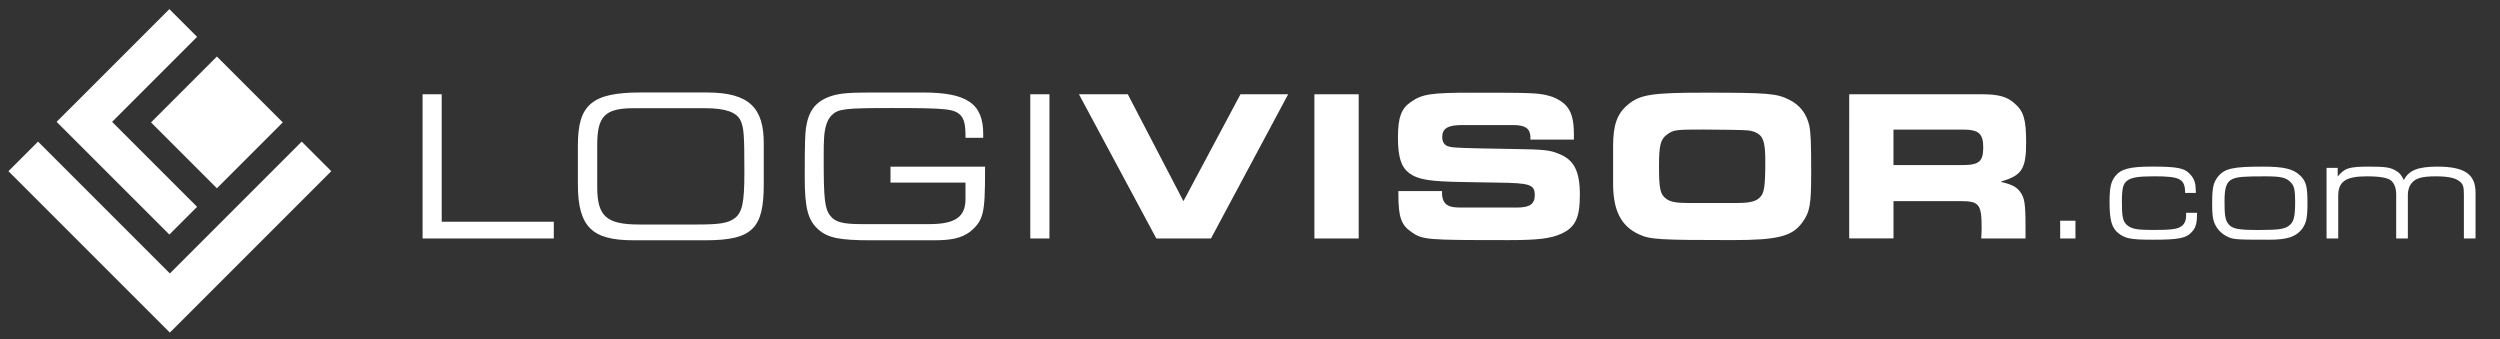
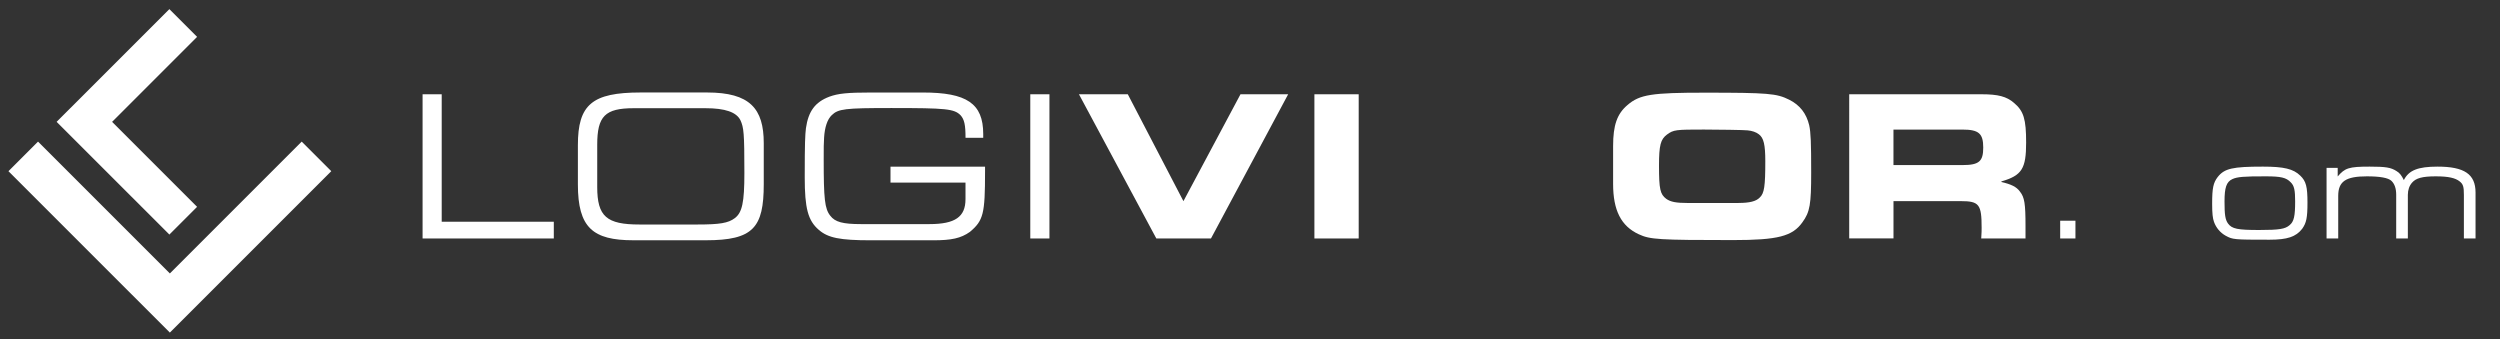
<svg xmlns="http://www.w3.org/2000/svg" version="1.1" x="0px" y="0px" viewBox="0 0 810.67 110" style="enable-background:new 0 0 810.67 110;" xml:space="preserve">
  <rect x="0" y="0" width="810.67" height="110" fill="#333333" stroke="none" />
  <style type="text/css">
	.st0{display:none;}
	.st1{display:inline;}
	.st2{fill:#85858B;}
	.st3{fill:#EE7D00;}
	.st4{fill:#FFFFFF;}
</style>
  <g id="Ebene_1" class="st0">
    <g class="st1">
      <g>
        <path class="st2" d="M137.02,30.57h6.21v41.33h36.35v5.43h-42.55V30.57z" />
        <path class="st2" d="M229.29,29.99c13.9,0,18.37,5.24,18.37,16.43v13.32c0,14.1-3.43,18.17-18.75,18.17h-23.54     c-13.13,0-17.98-4.07-17.98-18.11V47.06c0-13.13,4.59-17.07,20.31-17.07H229.29z M226.19,72.8c7.18,0,9.96-0.45,12.09-2.07     c2.39-1.81,3.1-5.11,3.1-14.62c0-12.93-0.19-14.75-1.29-17.14c-1.29-2.59-4.92-3.88-11.32-3.88h-23.28     c-9.31,0-11.83,2.59-11.83,11.84v13.71c0,9.57,3.04,12.16,13.71,12.16H226.19z" />
        <path class="st2" d="M313.09,44.67c0-4.2-0.39-5.95-1.62-7.31c-2.07-2.07-4.59-2.33-22.44-2.33c-15.13,0-17.2,0.26-19.34,2.33     c-1.42,1.36-2.26,3.94-2.46,7.24c-0.13,2.33-0.13,2.72-0.13,7.11c0,12.74,0.32,15.97,2.13,18.24c1.55,2.07,4.14,2.72,9.96,2.72     h22.18c8.34,0,11.71-2.33,11.71-8.08v-5.37h-24.32v-5.17h30.66v1.62c0,13.65-0.52,15.84-4.92,19.53     c-2.91,2.07-6.01,2.72-11.77,2.72h-20.37c-9.96,0-13.84-0.78-16.82-3.36c-3.56-3.04-4.59-7.05-4.59-17.07     c0-11.32,0.13-13.65,0.39-15.91c0.78-5.5,2.98-8.47,7.57-10.22c2.85-1.04,5.82-1.36,13.45-1.36h16.94     c14.1,0,19.53,3.49,19.53,13.45v1.23H313.09z" />
        <path class="st2" d="M340.3,77.33h-6.21V30.57h6.21V77.33z" />
        <path class="st2" d="M365.71,30.57l18.04,34.66l18.5-34.66h15.46l-25.03,46.76h-17.72l-25.09-46.76H365.71z" />
-         <path class="st2" d="M440.58,30.57v46.76h-14.36V30.57H440.58z" />
        <path class="st2" d="M467.61,61.93v0.84c0,1.81,0.71,3.3,2,3.88c0.84,0.45,1.81,0.65,4.27,0.65h18.04c4.14,0,5.76-1.16,5.76-4.01     c0-3.49-1.68-3.94-11.9-4.07l-11.32-0.19c-10.8-0.19-14.49-0.71-17.53-2.91c-2.59-2-3.62-5.24-3.62-11.51     c0-6.4,1.03-9.38,4.14-11.51c3.69-2.59,6.53-3.04,19.6-3.04c20.24,0,21.92,0.06,25.55,1.1c2.33,0.65,4.72,2.2,5.82,3.82     c1.29,1.81,1.94,4.4,1.94,8.41v1.88h-14.1v-1.1c-0.2-2.59-1.75-3.62-5.69-3.62h-16.43c-4.66,0-6.47,1.1-6.47,3.88     c0,1.36,0.52,2.39,1.49,2.85c1.36,0.58,2.65,0.65,10.8,0.84l10.54,0.19c10.28,0.13,12.16,0.39,14.94,1.55     c4.98,1.94,6.86,5.63,6.86,13.32c0,7.37-1.42,10.54-6.01,12.61c-3.36,1.55-7.63,2.07-16.82,2.07c-27.1,0-28.13-0.06-31.82-2.65     c-3.3-2.26-4.2-4.85-4.2-12.22v-1.04H467.61z" />
        <path class="st2" d="M523.08,47.32c0-6.73,1.29-10.41,4.66-13.26c3.95-3.43,7.96-4.01,25.03-4.01c20.63,0,23.35,0.26,27.36,2.26     c3.55,1.75,5.63,4.53,6.53,8.28c0.52,2.33,0.65,5.63,0.65,15.33c0,10.35-0.39,12.8-2.85,16.17c-3.23,4.53-7.96,5.76-22.51,5.76     c-24.12,0-26.9-0.19-30.53-1.88c-5.76-2.65-8.34-7.76-8.34-16.36V47.32z M563.76,65.81c3.56,0,5.69-0.52,6.86-1.75     c1.49-1.36,1.81-3.69,1.81-11.77c0-5.37-0.52-7.57-2.07-8.73c-0.9-0.71-2.2-1.16-3.69-1.29c-0.78-0.13-10.22-0.26-14.16-0.26     c-9.12,0-9.83,0.06-11.96,1.62c-2.07,1.55-2.59,3.43-2.59,10.09c0,7.7,0.39,9.25,2.33,10.74c1.42,1.03,3.3,1.36,6.92,1.36H563.76     z" />
        <path class="st2" d="M599.64,30.57h43.01c5.24,0,8.02,0.71,10.41,2.78c3.17,2.65,3.95,5.3,3.95,12.87     c0,8.47-1.36,10.67-8.02,12.61v0.19c3.1,0.71,4.91,1.55,6.01,3.1c1.49,1.88,1.81,3.88,1.81,11.19v4.01h-14.36     c0.13-1.55,0.13-3.04,0.13-3.43c0-7.63-0.78-8.67-6.79-8.67h-21.79v12.09h-14.36V30.57z M613.99,53.53h22.38     c5.43,0,6.73-1.23,6.73-5.69c0-4.53-1.42-5.82-6.73-5.82h-22.38V53.53z" />
      </g>
      <g>
        <path class="st2" d="M668.05,71.57H673v5.76h-4.95V71.57z" />
        <path class="st2" d="M708.57,62.57c-0.04-4.54-1.57-5.4-9.98-5.4c-5.22,0-7.51,0.36-8.91,1.48c-1.26,1.03-1.62,2.52-1.62,6.88     c0,4.63,0.32,6.16,1.48,7.29c1.53,1.44,3.46,1.75,8.55,1.75c5.71,0,7.96-0.23,9.27-1.21c1.21-0.81,1.53-2.25,1.53-3.46V69h3.55     c0,3.19-0.36,4.72-1.53,6.03c-1.93,2.25-4.32,2.7-12.91,2.7c-6.93,0-8.81-0.36-11.02-2.07c-2.2-1.66-2.92-4.27-2.92-10.12     c0-4.59,0.41-6.61,1.8-8.37c1.84-2.38,4.77-3.15,11.87-3.15c8.5,0,10.79,0.45,12.68,2.74c1.21,1.35,1.62,2.88,1.62,5.31v0.49     H708.57z" />
        <path class="st2" d="M745.9,56.95c1.89,1.8,2.34,3.6,2.34,8.77c0,4.9-0.36,6.57-1.71,8.46c-2.02,2.61-4.81,3.55-10.62,3.55     c-11.56,0-11.92-0.05-14.21-1.3c-1.71-0.95-3.1-2.56-3.78-4.5c-0.41-1.12-0.59-2.74-0.59-5.85c0-5.13,0.36-6.79,1.8-8.68     c2.2-2.79,4.86-3.37,14.66-3.37C740.59,54.03,743.65,54.75,745.9,56.95z M723.9,58.07c-1.98,0.9-2.56,2.83-2.56,7.29     c0,4.27,0.23,5.85,1.13,7.11c1.26,1.75,3.15,2.11,10.07,2.11c6.61,0,8.46-0.32,9.9-1.57c1.44-1.17,1.8-2.97,1.8-7.74     c0-3.51-0.27-5.04-1.44-6.16c-1.44-1.53-3.19-1.93-8.1-1.93C727.55,57.17,725.48,57.35,723.9,58.07z" />
        <path class="st2" d="M754.44,54.43h3.6v2.79c2.34-2.74,3.6-3.19,10.34-3.19c5.26,0,6.88,0.27,8.73,1.44     c1.08,0.63,1.66,1.48,2.38,2.92c1.62-3.19,4.59-4.36,10.93-4.36c8.68,0,12.32,2.43,12.32,8.41v14.89h-3.78V63.2     c0-2.65-0.23-3.46-1.35-4.36c-1.39-1.12-3.6-1.66-7.78-1.66c-4.36,0-6.39,0.59-7.65,2.02c-0.9,0.99-1.39,2.38-1.39,3.96v14.17     h-3.78V63.16c0-2.02-0.49-3.51-1.57-4.54c-1.03-0.94-3.6-1.44-7.92-1.44c-6.88,0-9.31,1.66-9.31,6.34v13.81h-3.78V54.43z" />
      </g>
      <g>
        <polygon class="st3" points="107.42,55.51 97.83,45.92 55.08,88.67 12.33,45.92 2.74,55.51 55.08,107.85    " />
        <polygon class="st3" points="63.91,11.95 54.92,2.96 18.36,39.51 54.92,76.06 63.91,67.07 36.35,39.51    " />
        <rect x="55.24" y="24.59" transform="matrix(0.707 -0.707 0.707 0.707 -7.464 61.362)" class="st3" width="30.21" height="30.21" />
      </g>
    </g>
  </g>
  <g id="Ebene_2">
    <g>
      <g>
        <path class="st4" d="M137.02,30.57h6.21v41.33h36.35v5.43h-42.55V30.57z" />
        <path class="st4" d="M229.29,29.99c13.9,0,18.37,5.24,18.37,16.43v13.32c0,14.1-3.43,18.17-18.75,18.17h-23.54     c-13.13,0-17.98-4.07-17.98-18.11V47.06c0-13.13,4.59-17.07,20.31-17.07H229.29z M226.19,72.8c7.18,0,9.96-0.45,12.09-2.07     c2.39-1.81,3.1-5.11,3.1-14.62c0-12.93-0.19-14.75-1.29-17.14c-1.29-2.59-4.92-3.88-11.32-3.88h-23.28     c-9.31,0-11.83,2.59-11.83,11.84v13.71c0,9.57,3.04,12.16,13.71,12.16H226.19z" />
        <path class="st4" d="M313.09,44.67c0-4.2-0.39-5.95-1.62-7.31c-2.07-2.07-4.59-2.33-22.44-2.33c-15.13,0-17.2,0.26-19.34,2.33     c-1.42,1.36-2.26,3.94-2.46,7.24c-0.13,2.33-0.13,2.72-0.13,7.11c0,12.74,0.32,15.97,2.13,18.24c1.55,2.07,4.14,2.72,9.96,2.72     h22.18c8.34,0,11.71-2.33,11.71-8.08v-5.37h-24.32v-5.17h30.66v1.62c0,13.65-0.52,15.84-4.92,19.53     c-2.91,2.07-6.01,2.72-11.77,2.72h-20.37c-9.96,0-13.84-0.78-16.82-3.36c-3.56-3.04-4.59-7.05-4.59-17.07     c0-11.32,0.13-13.65,0.39-15.91c0.78-5.5,2.98-8.47,7.57-10.22c2.85-1.04,5.82-1.36,13.45-1.36h16.94     c14.1,0,19.53,3.49,19.53,13.45v1.23H313.09z" />
        <path class="st4" d="M340.3,77.33h-6.21V30.57h6.21V77.33z" />
        <path class="st4" d="M365.71,30.57l18.04,34.66l18.5-34.66h15.46l-25.03,46.76h-17.72l-25.09-46.76H365.71z" />
        <path class="st4" d="M440.58,30.57v46.76h-14.36V30.57H440.58z" />
-         <path class="st4" d="M467.61,61.93v0.84c0,1.81,0.71,3.3,2,3.88c0.84,0.45,1.81,0.65,4.27,0.65h18.04c4.14,0,5.76-1.16,5.76-4.01     c0-3.49-1.68-3.94-11.9-4.07l-11.32-0.19c-10.8-0.19-14.49-0.71-17.53-2.91c-2.59-2-3.62-5.24-3.62-11.51     c0-6.4,1.03-9.38,4.14-11.51c3.69-2.59,6.53-3.04,19.6-3.04c20.24,0,21.92,0.06,25.55,1.1c2.33,0.65,4.72,2.2,5.82,3.82     c1.29,1.81,1.94,4.4,1.94,8.41v1.88h-14.1v-1.1c-0.2-2.59-1.75-3.62-5.69-3.62h-16.43c-4.66,0-6.47,1.1-6.47,3.88     c0,1.36,0.52,2.39,1.49,2.85c1.36,0.58,2.65,0.65,10.8,0.84l10.54,0.19c10.28,0.13,12.16,0.39,14.94,1.55     c4.98,1.94,6.86,5.63,6.86,13.32c0,7.37-1.42,10.54-6.01,12.61c-3.36,1.55-7.63,2.07-16.82,2.07c-27.1,0-28.13-0.06-31.82-2.65     c-3.3-2.26-4.2-4.85-4.2-12.22v-1.04H467.61z" />
        <path class="st4" d="M523.08,47.32c0-6.73,1.29-10.41,4.66-13.26c3.95-3.43,7.96-4.01,25.03-4.01c20.63,0,23.35,0.26,27.36,2.26     c3.55,1.75,5.63,4.53,6.53,8.28c0.52,2.33,0.65,5.63,0.65,15.33c0,10.35-0.39,12.8-2.85,16.17c-3.23,4.53-7.96,5.76-22.51,5.76     c-24.12,0-26.9-0.19-30.53-1.88c-5.76-2.65-8.34-7.76-8.34-16.36V47.32z M563.76,65.81c3.56,0,5.69-0.52,6.86-1.75     c1.49-1.36,1.81-3.69,1.81-11.77c0-5.37-0.52-7.57-2.07-8.73c-0.9-0.71-2.2-1.16-3.69-1.29c-0.78-0.13-10.22-0.26-14.16-0.26     c-9.12,0-9.83,0.06-11.96,1.62c-2.07,1.55-2.59,3.43-2.59,10.09c0,7.7,0.39,9.25,2.33,10.74c1.42,1.03,3.3,1.36,6.92,1.36H563.76     z" />
        <path class="st4" d="M599.64,30.57h43.01c5.24,0,8.02,0.71,10.41,2.78c3.17,2.65,3.95,5.3,3.95,12.87     c0,8.47-1.36,10.67-8.02,12.61v0.19c3.1,0.71,4.91,1.55,6.01,3.1c1.49,1.88,1.81,3.88,1.81,11.19v4.01h-14.36     c0.13-1.55,0.13-3.04,0.13-3.43c0-7.63-0.78-8.67-6.79-8.67h-21.79v12.09h-14.36V30.57z M613.99,53.53h22.38     c5.43,0,6.73-1.23,6.73-5.69c0-4.53-1.42-5.82-6.73-5.82h-22.38V53.53z" />
      </g>
      <g>
        <path class="st4" d="M668.05,71.57H673v5.76h-4.95V71.57z" />
-         <path class="st4" d="M708.57,62.57c-0.04-4.54-1.57-5.4-9.98-5.4c-5.22,0-7.51,0.36-8.91,1.48c-1.26,1.03-1.62,2.52-1.62,6.88     c0,4.63,0.32,6.16,1.48,7.29c1.53,1.44,3.46,1.75,8.55,1.75c5.71,0,7.96-0.23,9.27-1.21c1.21-0.81,1.53-2.25,1.53-3.46V69h3.55     c0,3.19-0.36,4.72-1.53,6.03c-1.93,2.25-4.32,2.7-12.91,2.7c-6.93,0-8.81-0.36-11.02-2.07c-2.2-1.66-2.92-4.27-2.92-10.12     c0-4.59,0.41-6.61,1.8-8.37c1.84-2.38,4.77-3.15,11.87-3.15c8.5,0,10.79,0.45,12.68,2.74c1.21,1.35,1.62,2.88,1.62,5.31v0.49     H708.57z" />
        <path class="st4" d="M745.9,56.95c1.89,1.8,2.34,3.6,2.34,8.77c0,4.9-0.36,6.57-1.71,8.46c-2.02,2.61-4.81,3.55-10.62,3.55     c-11.56,0-11.92-0.05-14.21-1.3c-1.71-0.95-3.1-2.56-3.78-4.5c-0.41-1.12-0.59-2.74-0.59-5.85c0-5.13,0.36-6.79,1.8-8.68     c2.2-2.79,4.86-3.37,14.66-3.37C740.59,54.03,743.65,54.75,745.9,56.95z M723.9,58.07c-1.98,0.9-2.56,2.83-2.56,7.29     c0,4.27,0.23,5.85,1.13,7.11c1.26,1.75,3.15,2.11,10.07,2.11c6.61,0,8.46-0.32,9.9-1.57c1.44-1.17,1.8-2.97,1.8-7.74     c0-3.51-0.27-5.04-1.44-6.16c-1.44-1.53-3.19-1.93-8.1-1.93C727.55,57.17,725.48,57.35,723.9,58.07z" />
        <path class="st4" d="M754.44,54.43h3.6v2.79c2.34-2.74,3.6-3.19,10.34-3.19c5.26,0,6.88,0.27,8.73,1.44     c1.08,0.63,1.66,1.48,2.38,2.92c1.62-3.19,4.59-4.36,10.93-4.36c8.68,0,12.32,2.43,12.32,8.41v14.89h-3.78V63.2     c0-2.65-0.23-3.46-1.35-4.36c-1.39-1.12-3.6-1.66-7.78-1.66c-4.36,0-6.39,0.59-7.65,2.02c-0.9,0.99-1.39,2.38-1.39,3.96v14.17     h-3.78V63.16c0-2.02-0.49-3.51-1.57-4.54c-1.03-0.94-3.6-1.44-7.92-1.44c-6.88,0-9.31,1.66-9.31,6.34v13.81h-3.78V54.43z" />
      </g>
      <g>
        <polygon class="st4" points="107.42,55.51 97.83,45.92 55.08,88.67 12.33,45.92 2.74,55.51 55.08,107.85    " />
        <polygon class="st4" points="63.91,11.95 54.92,2.96 18.36,39.51 54.92,76.06 63.91,67.07 36.35,39.51    " />
-         <rect x="55.24" y="24.59" transform="matrix(0.707 -0.707 0.707 0.707 -7.464 61.362)" class="st4" width="30.21" height="30.21" />
      </g>
    </g>
  </g>
</svg>